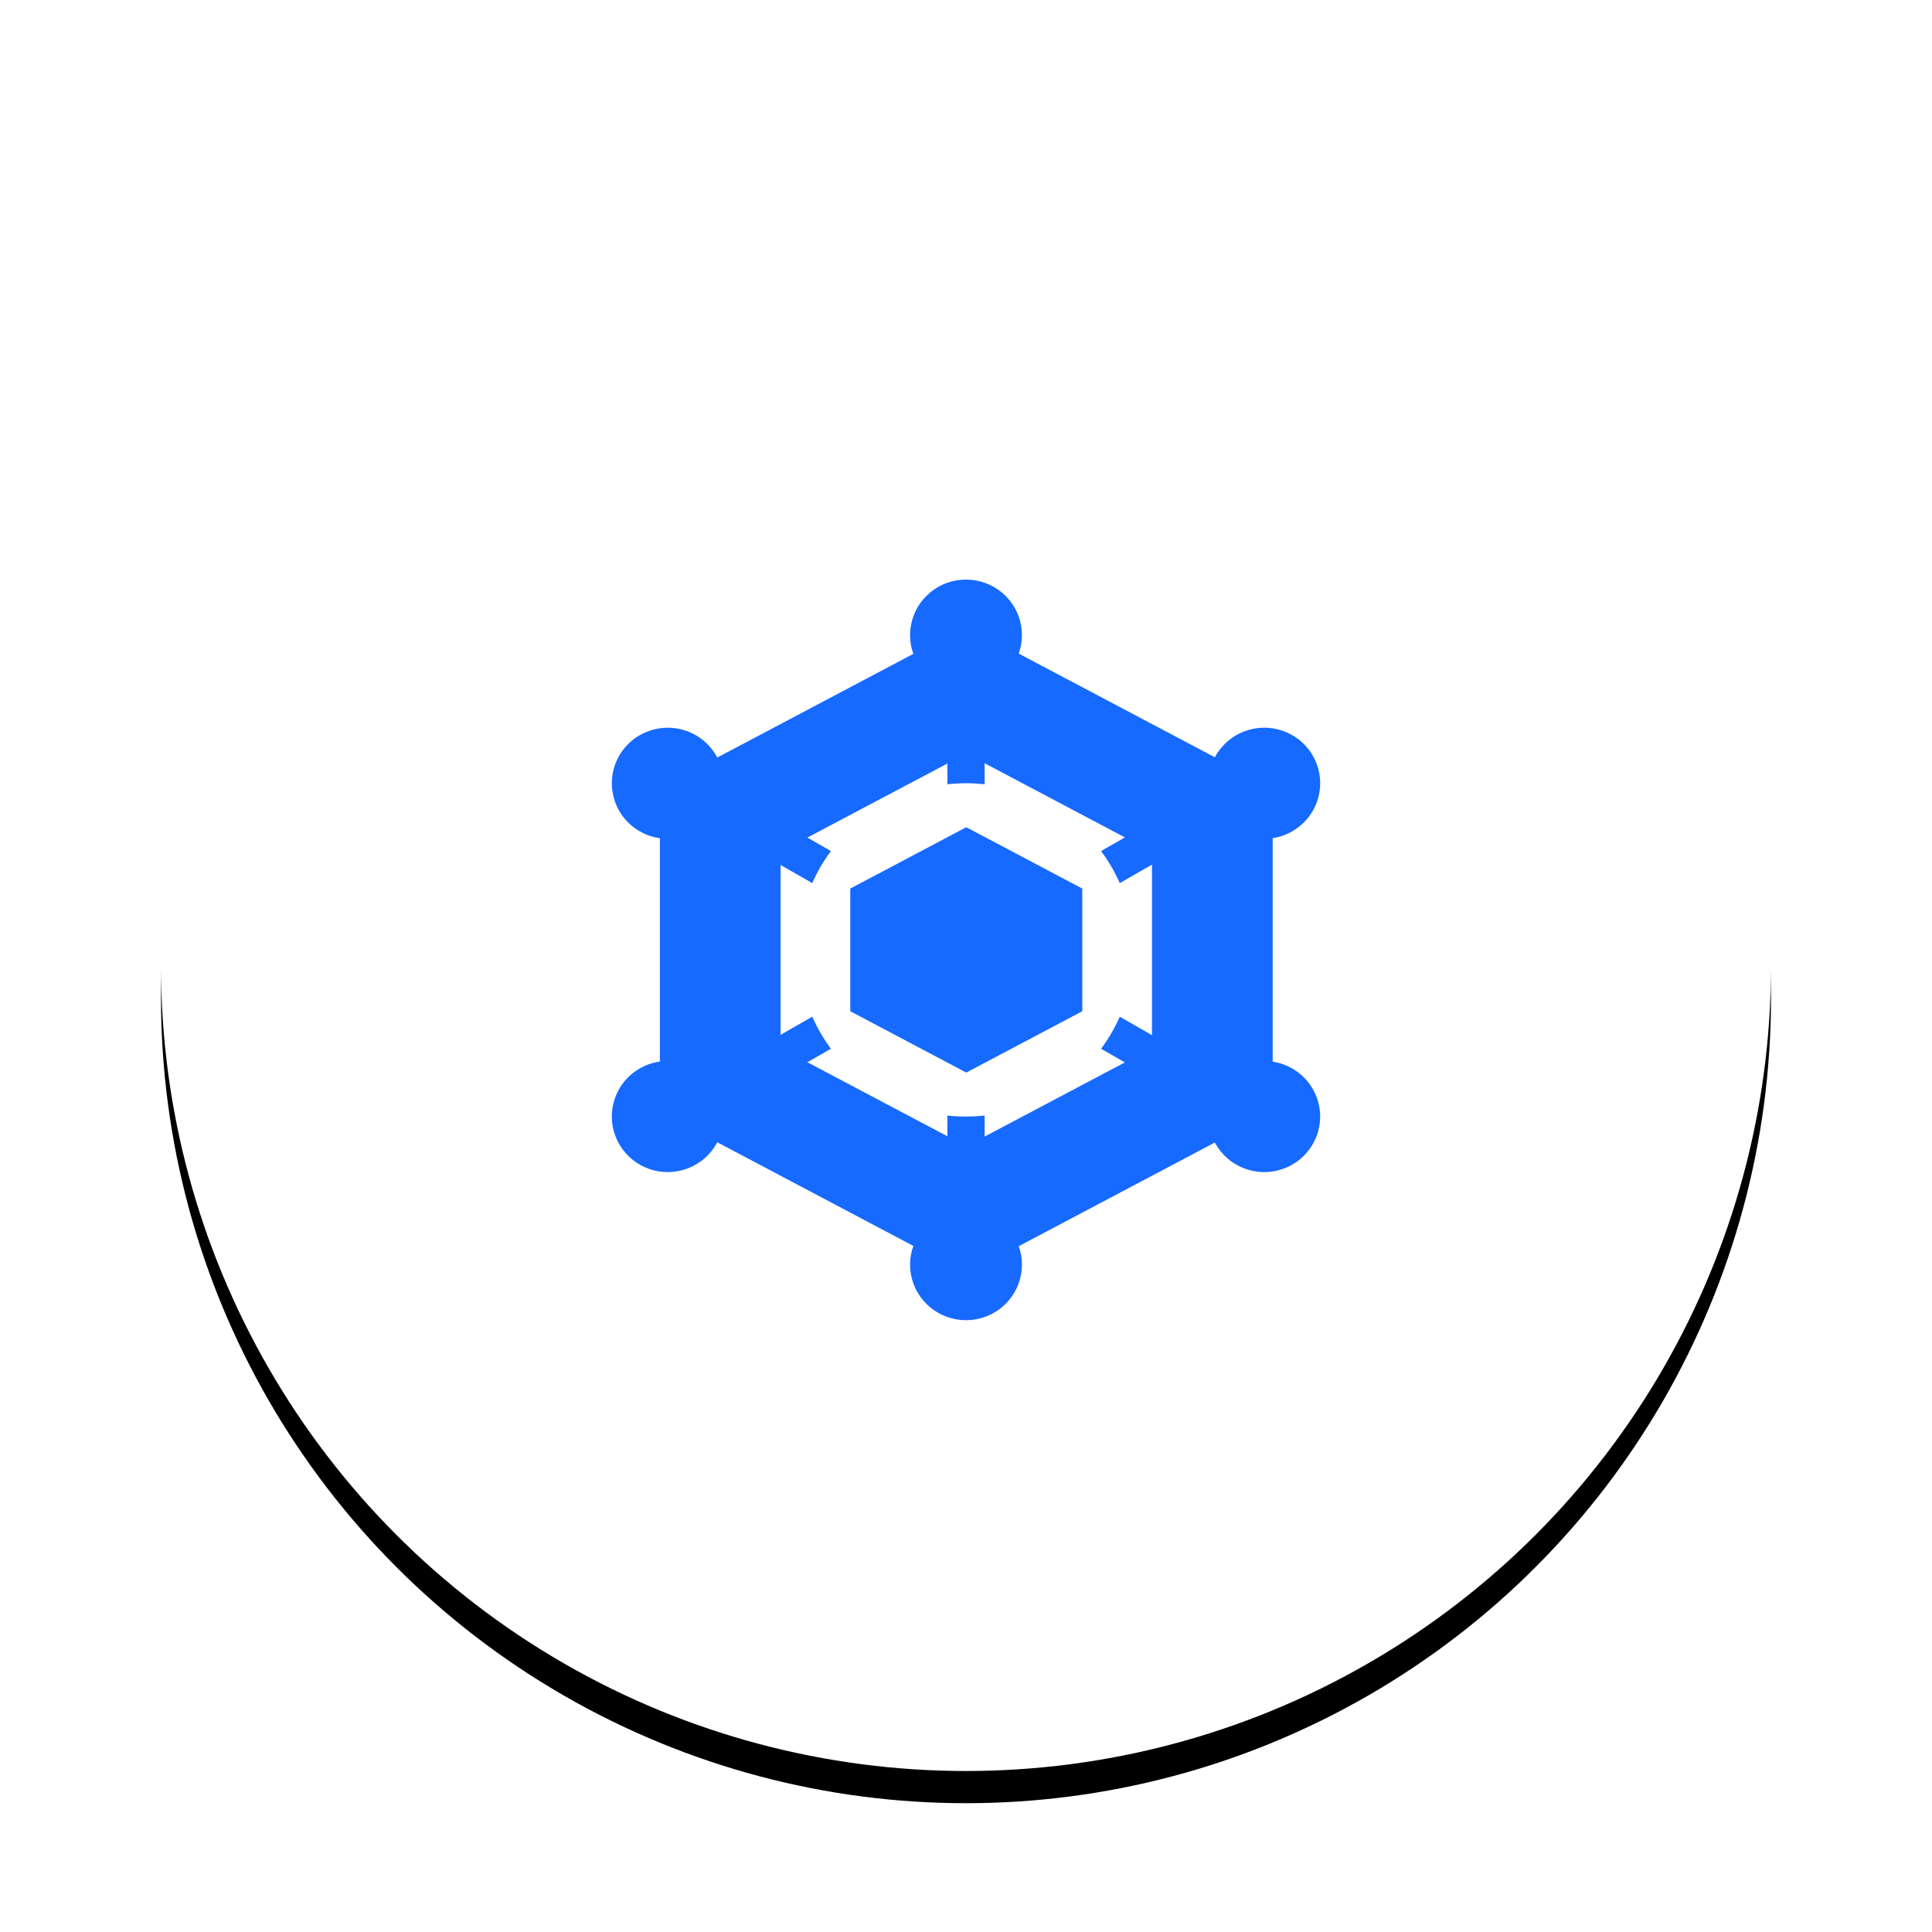
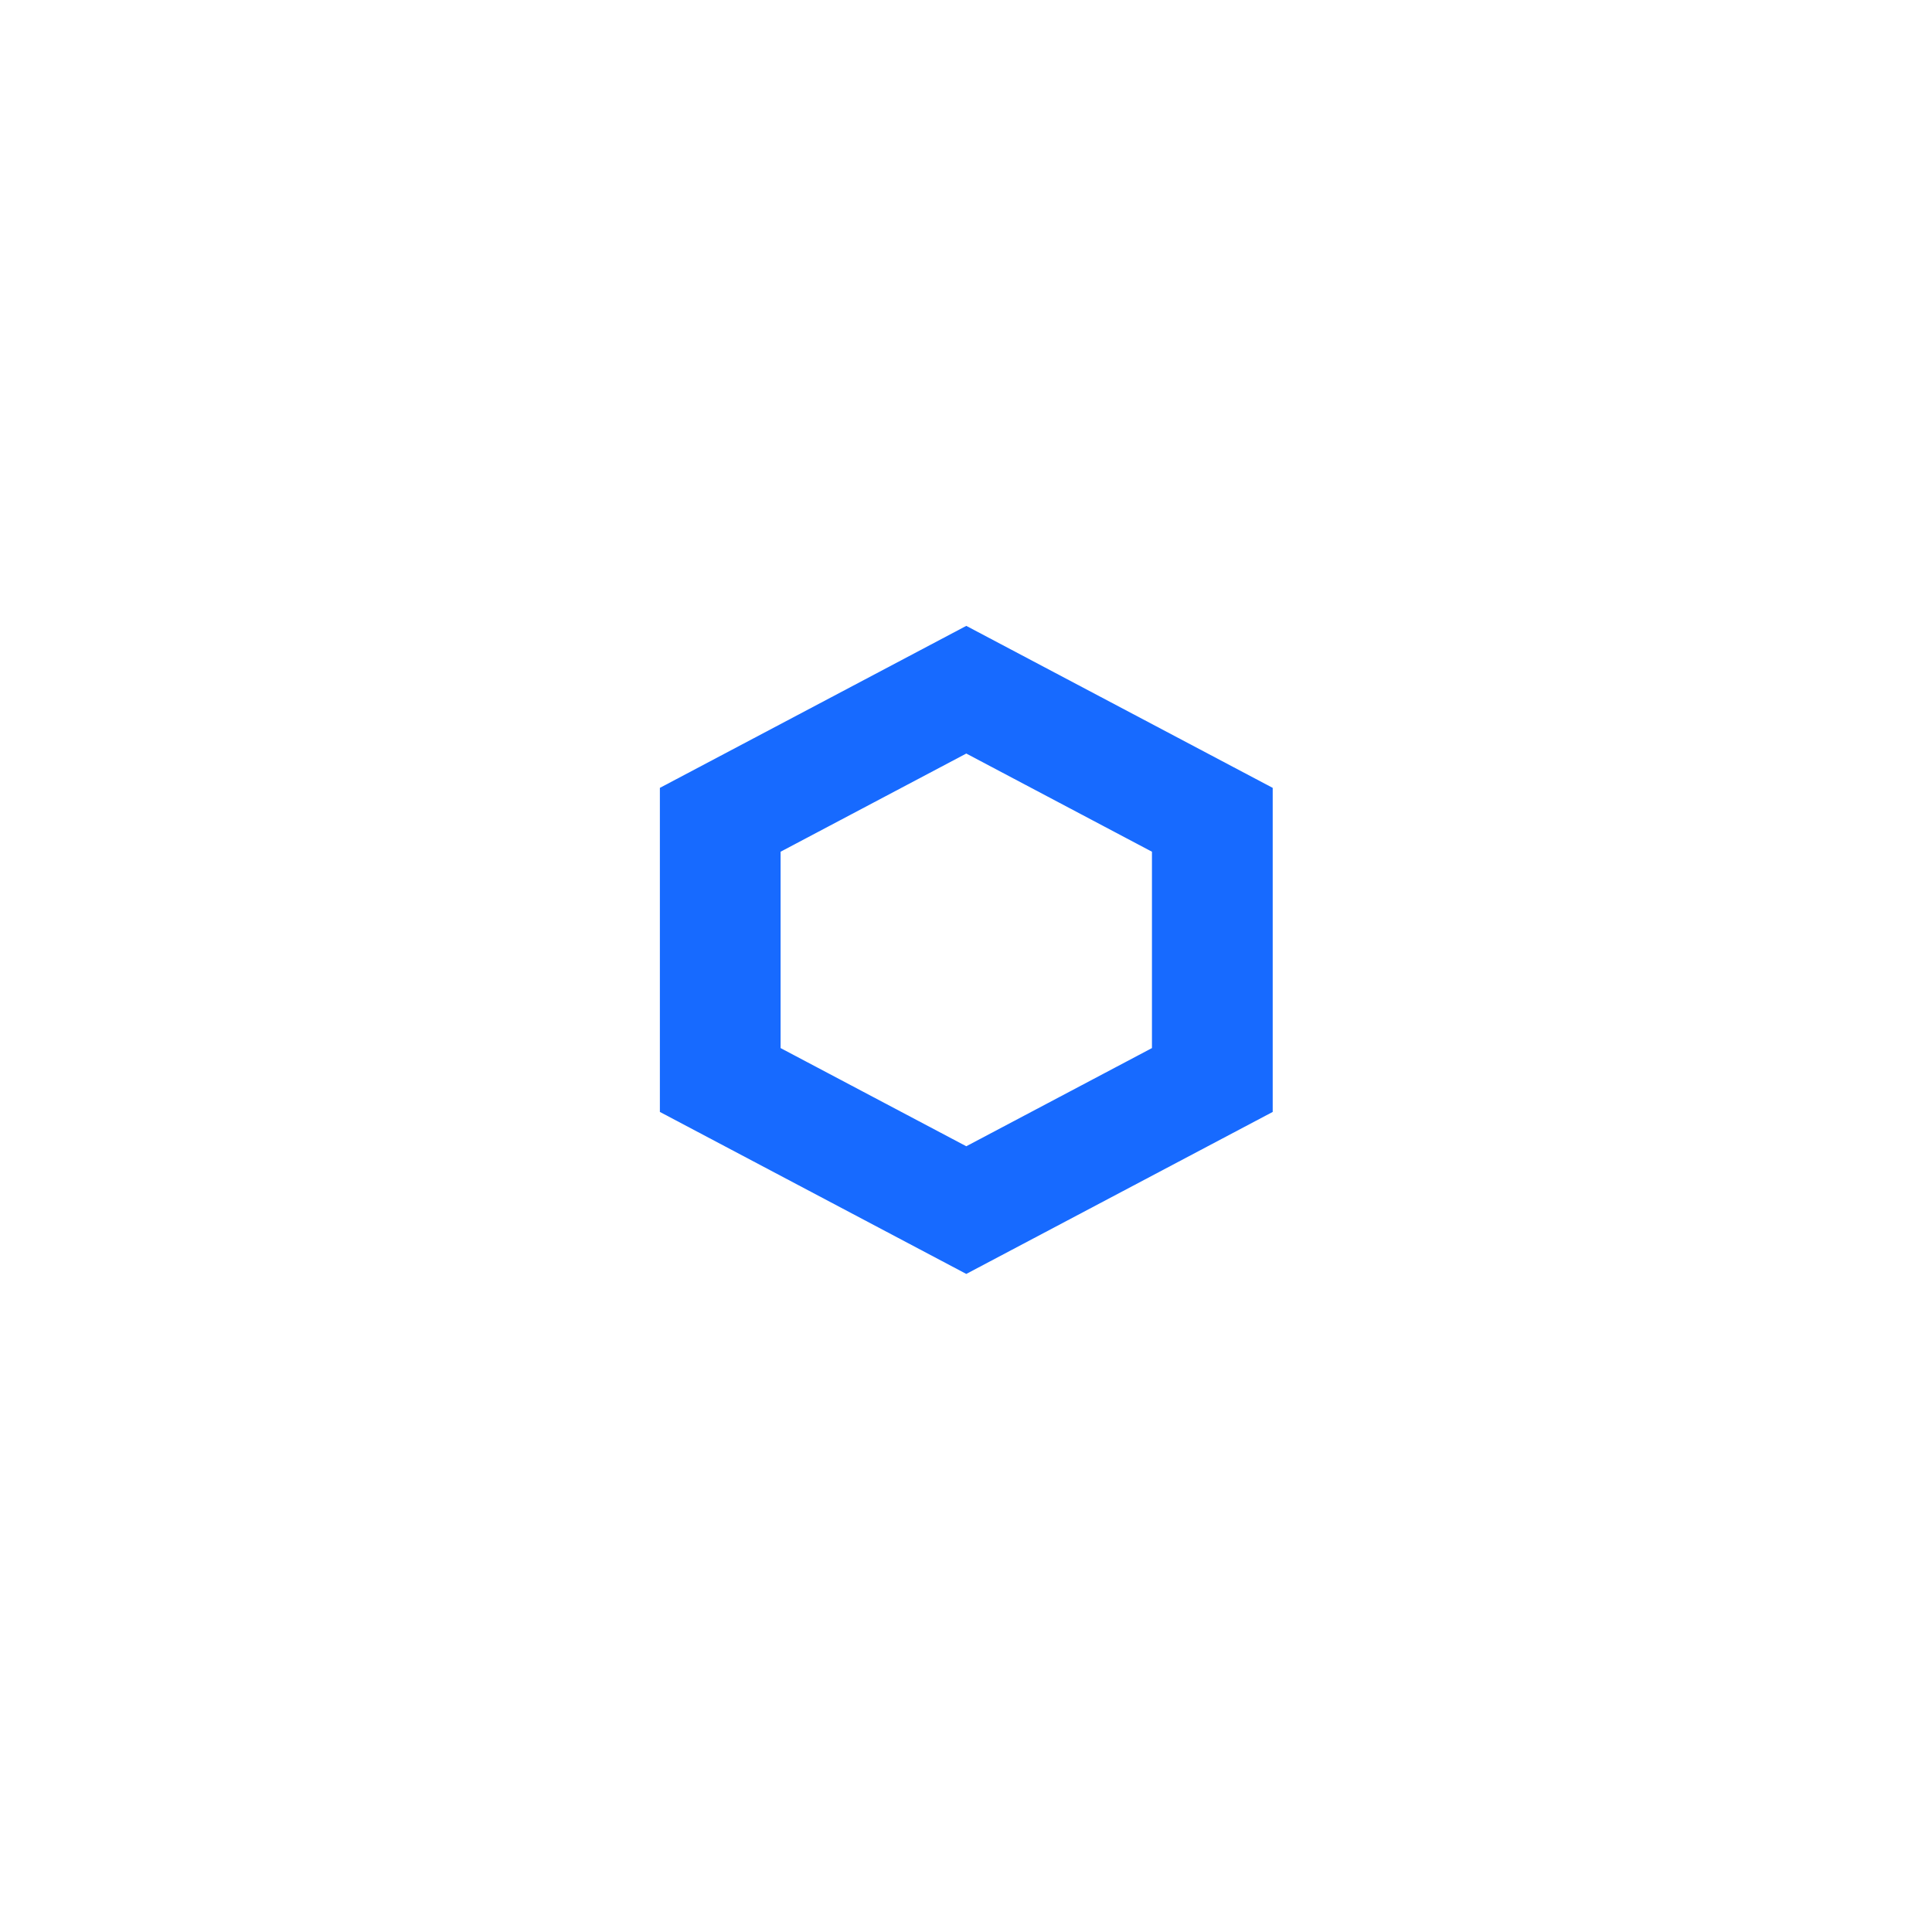
<svg xmlns="http://www.w3.org/2000/svg" xmlns:xlink="http://www.w3.org/1999/xlink" width="60px" height="60px" viewBox="0 0 60 60" version="1.1">
  <title>编组 15</title>
  <defs>
-     <circle id="path-1" cx="25" cy="25" r="25" />
    <filter x="-22.0%" y="-20.0%" width="144.0%" height="144.0%" filterUnits="objectBoundingBox" id="filter-2">
      <feOffset dx="0" dy="1" in="SourceAlpha" result="shadowOffsetOuter1" />
      <feGaussianBlur stdDeviation="3.5" in="shadowOffsetOuter1" result="shadowBlurOuter1" />
      <feColorMatrix values="0 0 0 0 0.477   0 0 0 0 0.477   0 0 0 0 0.477  0 0 0 0.5 0" type="matrix" in="shadowBlurOuter1" />
    </filter>
  </defs>
  <g id="页面-1" stroke="none" stroke-width="1" fill="none" fill-rule="evenodd">
    <g id="oa新版发布（定版）" transform="translate(-1443, -1176)">
      <g id="编组-48" transform="translate(1443, 1176)">
        <g id="编组-15" transform="translate(5, 5)">
          <g id="椭圆形">
            <use fill="black" fill-opacity="1" filter="url(#filter-2)" xlink:href="#path-1" />
            <use fill="#FFFFFF" fill-rule="evenodd" xlink:href="#path-1" />
          </g>
          <g id="编组" transform="translate(14, 13)" fill="#176AFF" fill-rule="nonzero">
            <path d="M11.009,1.437 L20.525,6.468 L20.525,16.532 L11.009,21.563 L1.493,16.532 L1.493,6.468 L11.009,1.437 Z M11.009,5.402 L5.242,8.451 L5.242,14.549 L11.009,17.598 L16.775,14.549 L16.775,8.451 L11.009,5.402 L11.009,5.402 Z" id="形状" />
-             <path d="M11.009,7.69 L14.611,9.595 L14.611,13.405 L11.009,15.31 L7.406,13.405 L7.406,9.595 L11.009,7.69 Z M10.421,6.356 L10.421,3.352 C9.624,3.071 9.145,2.261 9.288,1.433 C9.431,0.605 10.154,0 11,0 C11.846,0 12.569,0.605 12.712,1.433 C12.855,2.261 12.376,3.071 11.579,3.352 L11.579,6.356 C11.194,6.314 10.806,6.314 10.421,6.356 L10.421,6.356 Z M15.195,8.43 L18.537,6.514 C18.444,5.679 18.97,4.899 19.782,4.667 C20.595,4.434 21.458,4.817 21.826,5.573 C22.195,6.329 21.962,7.238 21.274,7.727 C20.587,8.216 19.644,8.142 19.043,7.552 L15.775,9.426 C15.62,9.073 15.425,8.74 15.195,8.43 L15.195,8.43 Z M15.775,13.574 L19.042,15.448 C19.644,14.858 20.586,14.784 21.274,15.273 C21.961,15.762 22.194,16.671 21.826,17.427 C21.457,18.183 20.594,18.566 19.782,18.333 C18.969,18.101 18.443,17.321 18.536,16.486 L15.195,14.57 C15.424,14.262 15.619,13.929 15.775,13.574 L15.775,13.574 Z M11.579,16.644 L11.579,19.648 C12.376,19.929 12.855,20.739 12.712,21.567 C12.569,22.395 11.846,23 11,23 C10.154,23 9.431,22.395 9.288,21.567 C9.145,20.739 9.624,19.929 10.421,19.648 L10.421,16.644 C10.806,16.686 11.194,16.686 11.579,16.644 L11.579,16.644 Z M6.805,14.57 L3.463,16.486 C3.556,17.32 3.03,18.1 2.218,18.333 C1.405,18.565 0.542,18.183 0.174,17.427 C-0.195,16.671 0.038,15.761 0.726,15.272 C1.413,14.784 2.356,14.857 2.957,15.448 L6.225,13.574 C6.38,13.926 6.575,14.26 6.805,14.57 L6.805,14.57 Z M6.225,9.426 L2.958,7.552 C2.356,8.143 1.414,8.216 0.726,7.728 C0.039,7.239 -0.194,6.329 0.174,5.573 C0.543,4.817 1.406,4.435 2.218,4.667 C3.031,4.9 3.557,5.68 3.464,6.514 L6.805,8.43 C6.575,8.74 6.38,9.074 6.225,9.426 L6.225,9.426 Z" id="形状" />
          </g>
        </g>
      </g>
    </g>
  </g>
</svg>